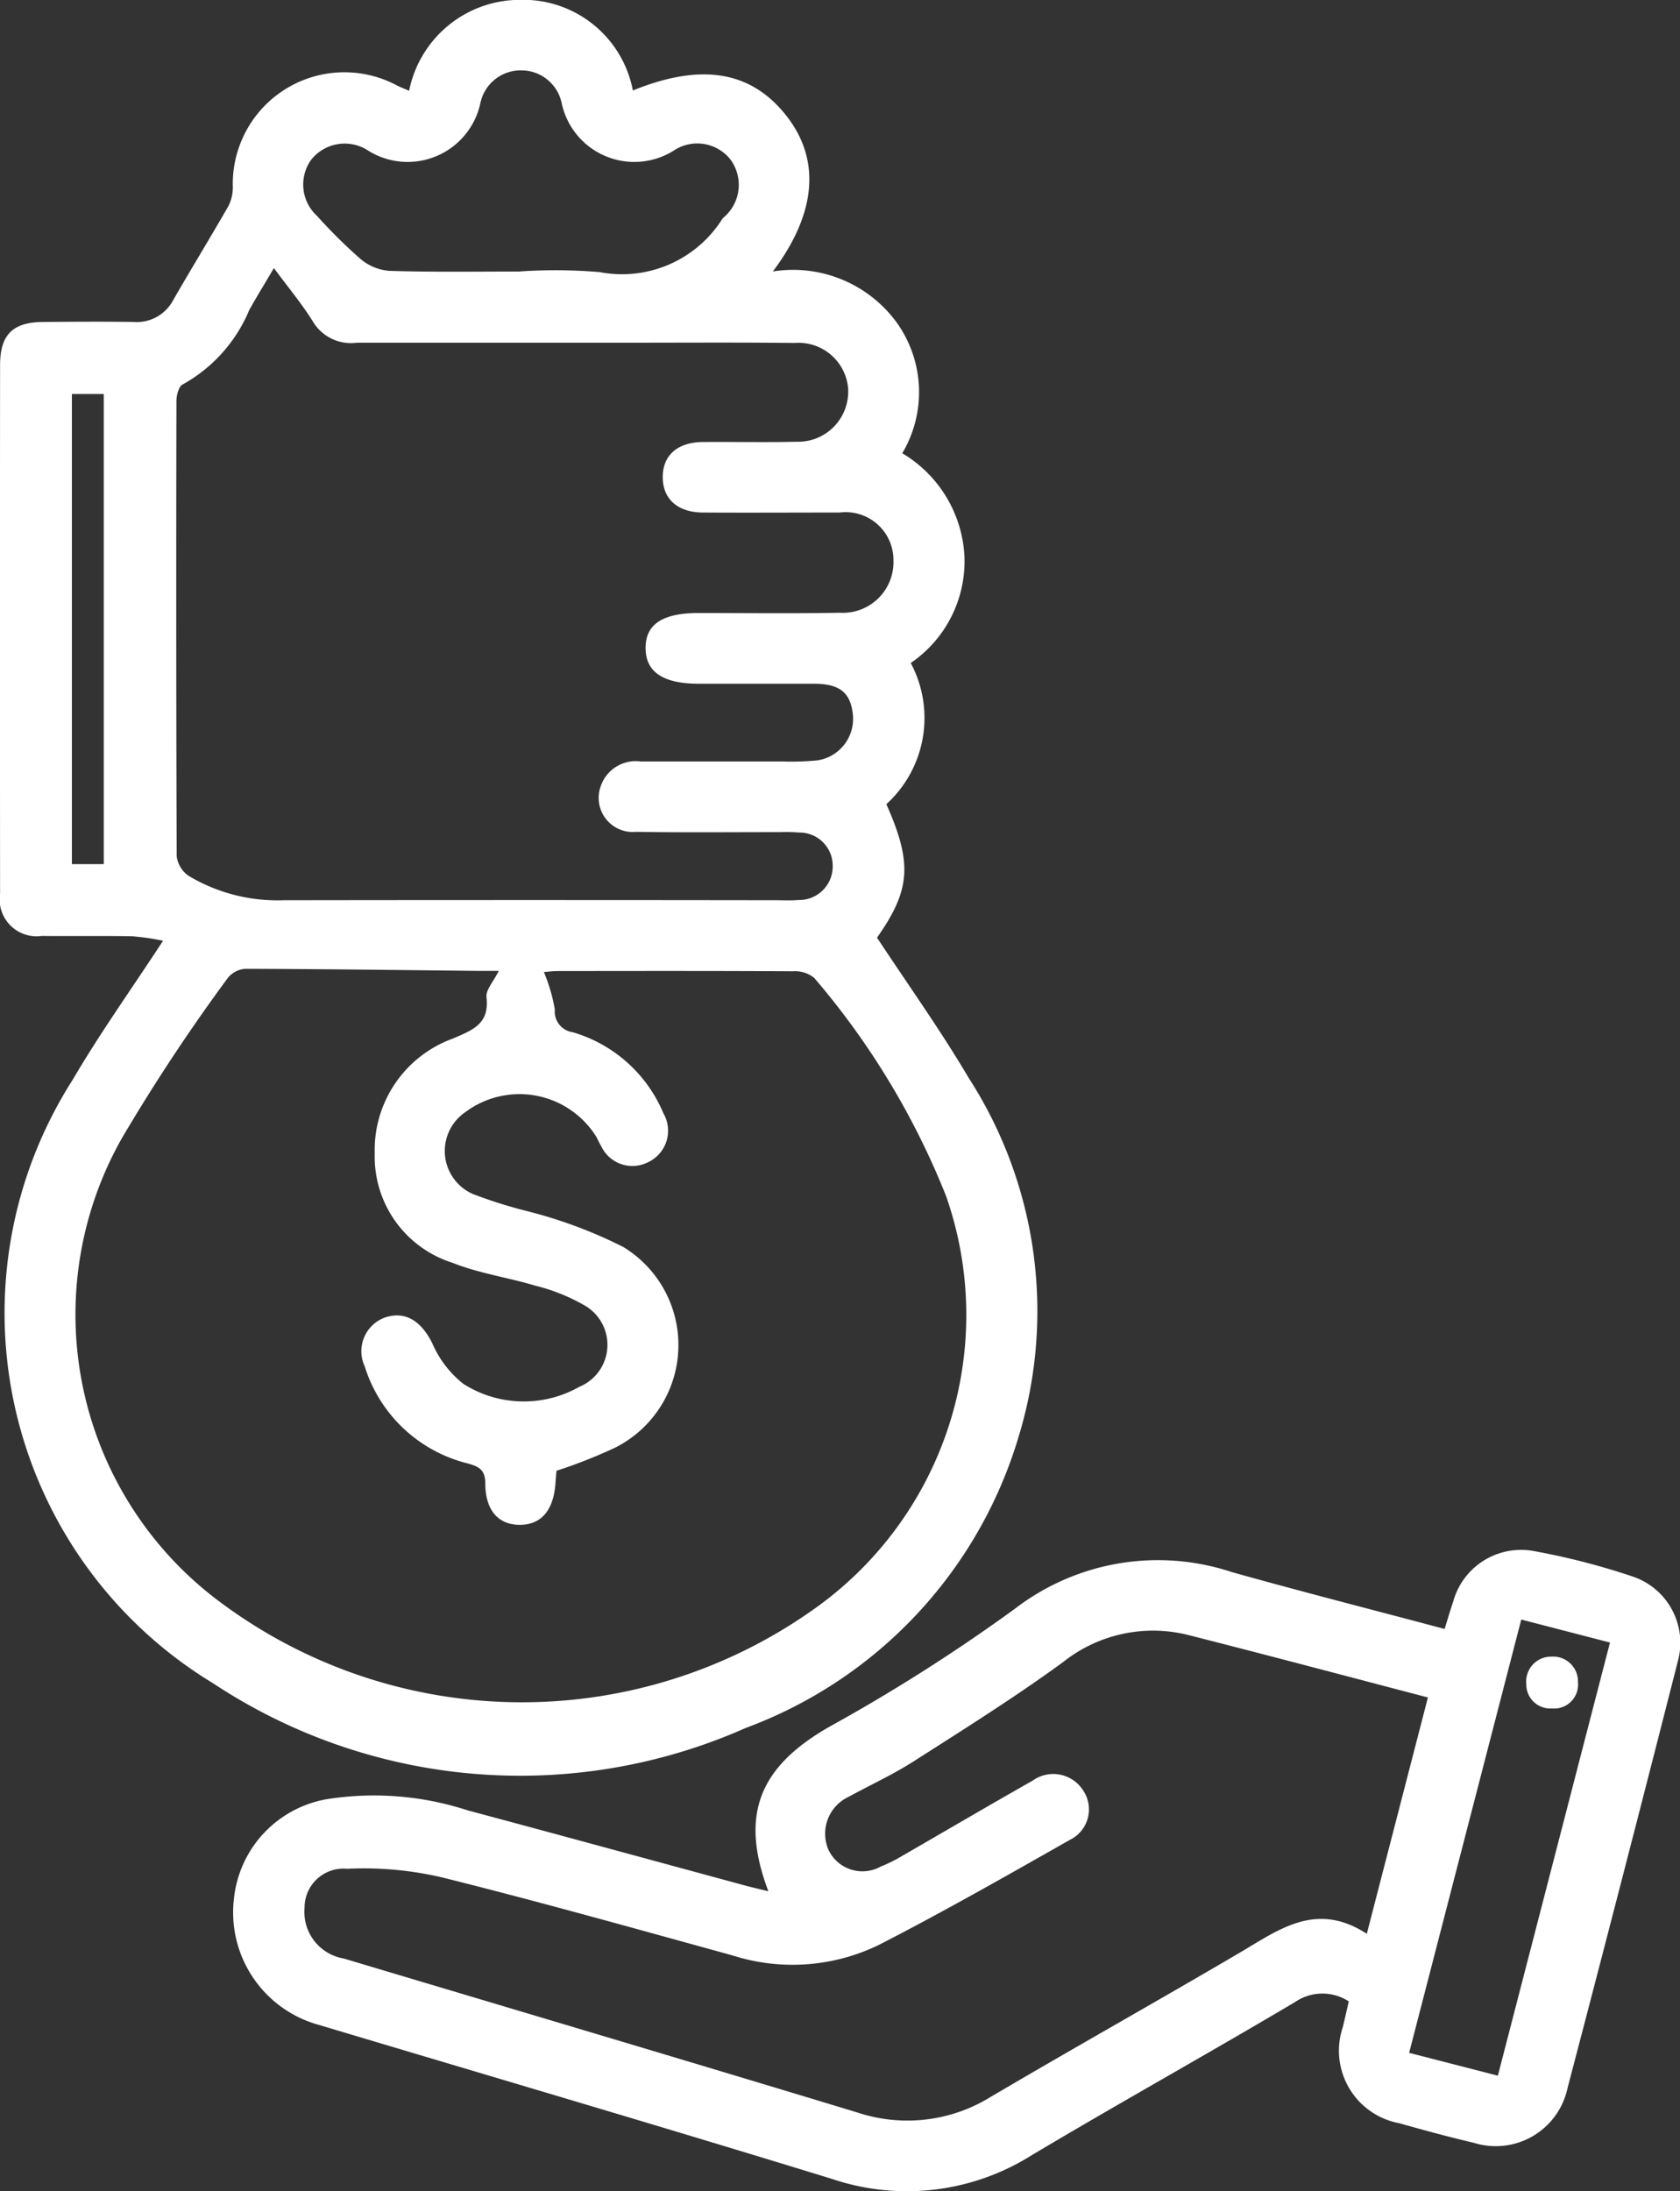
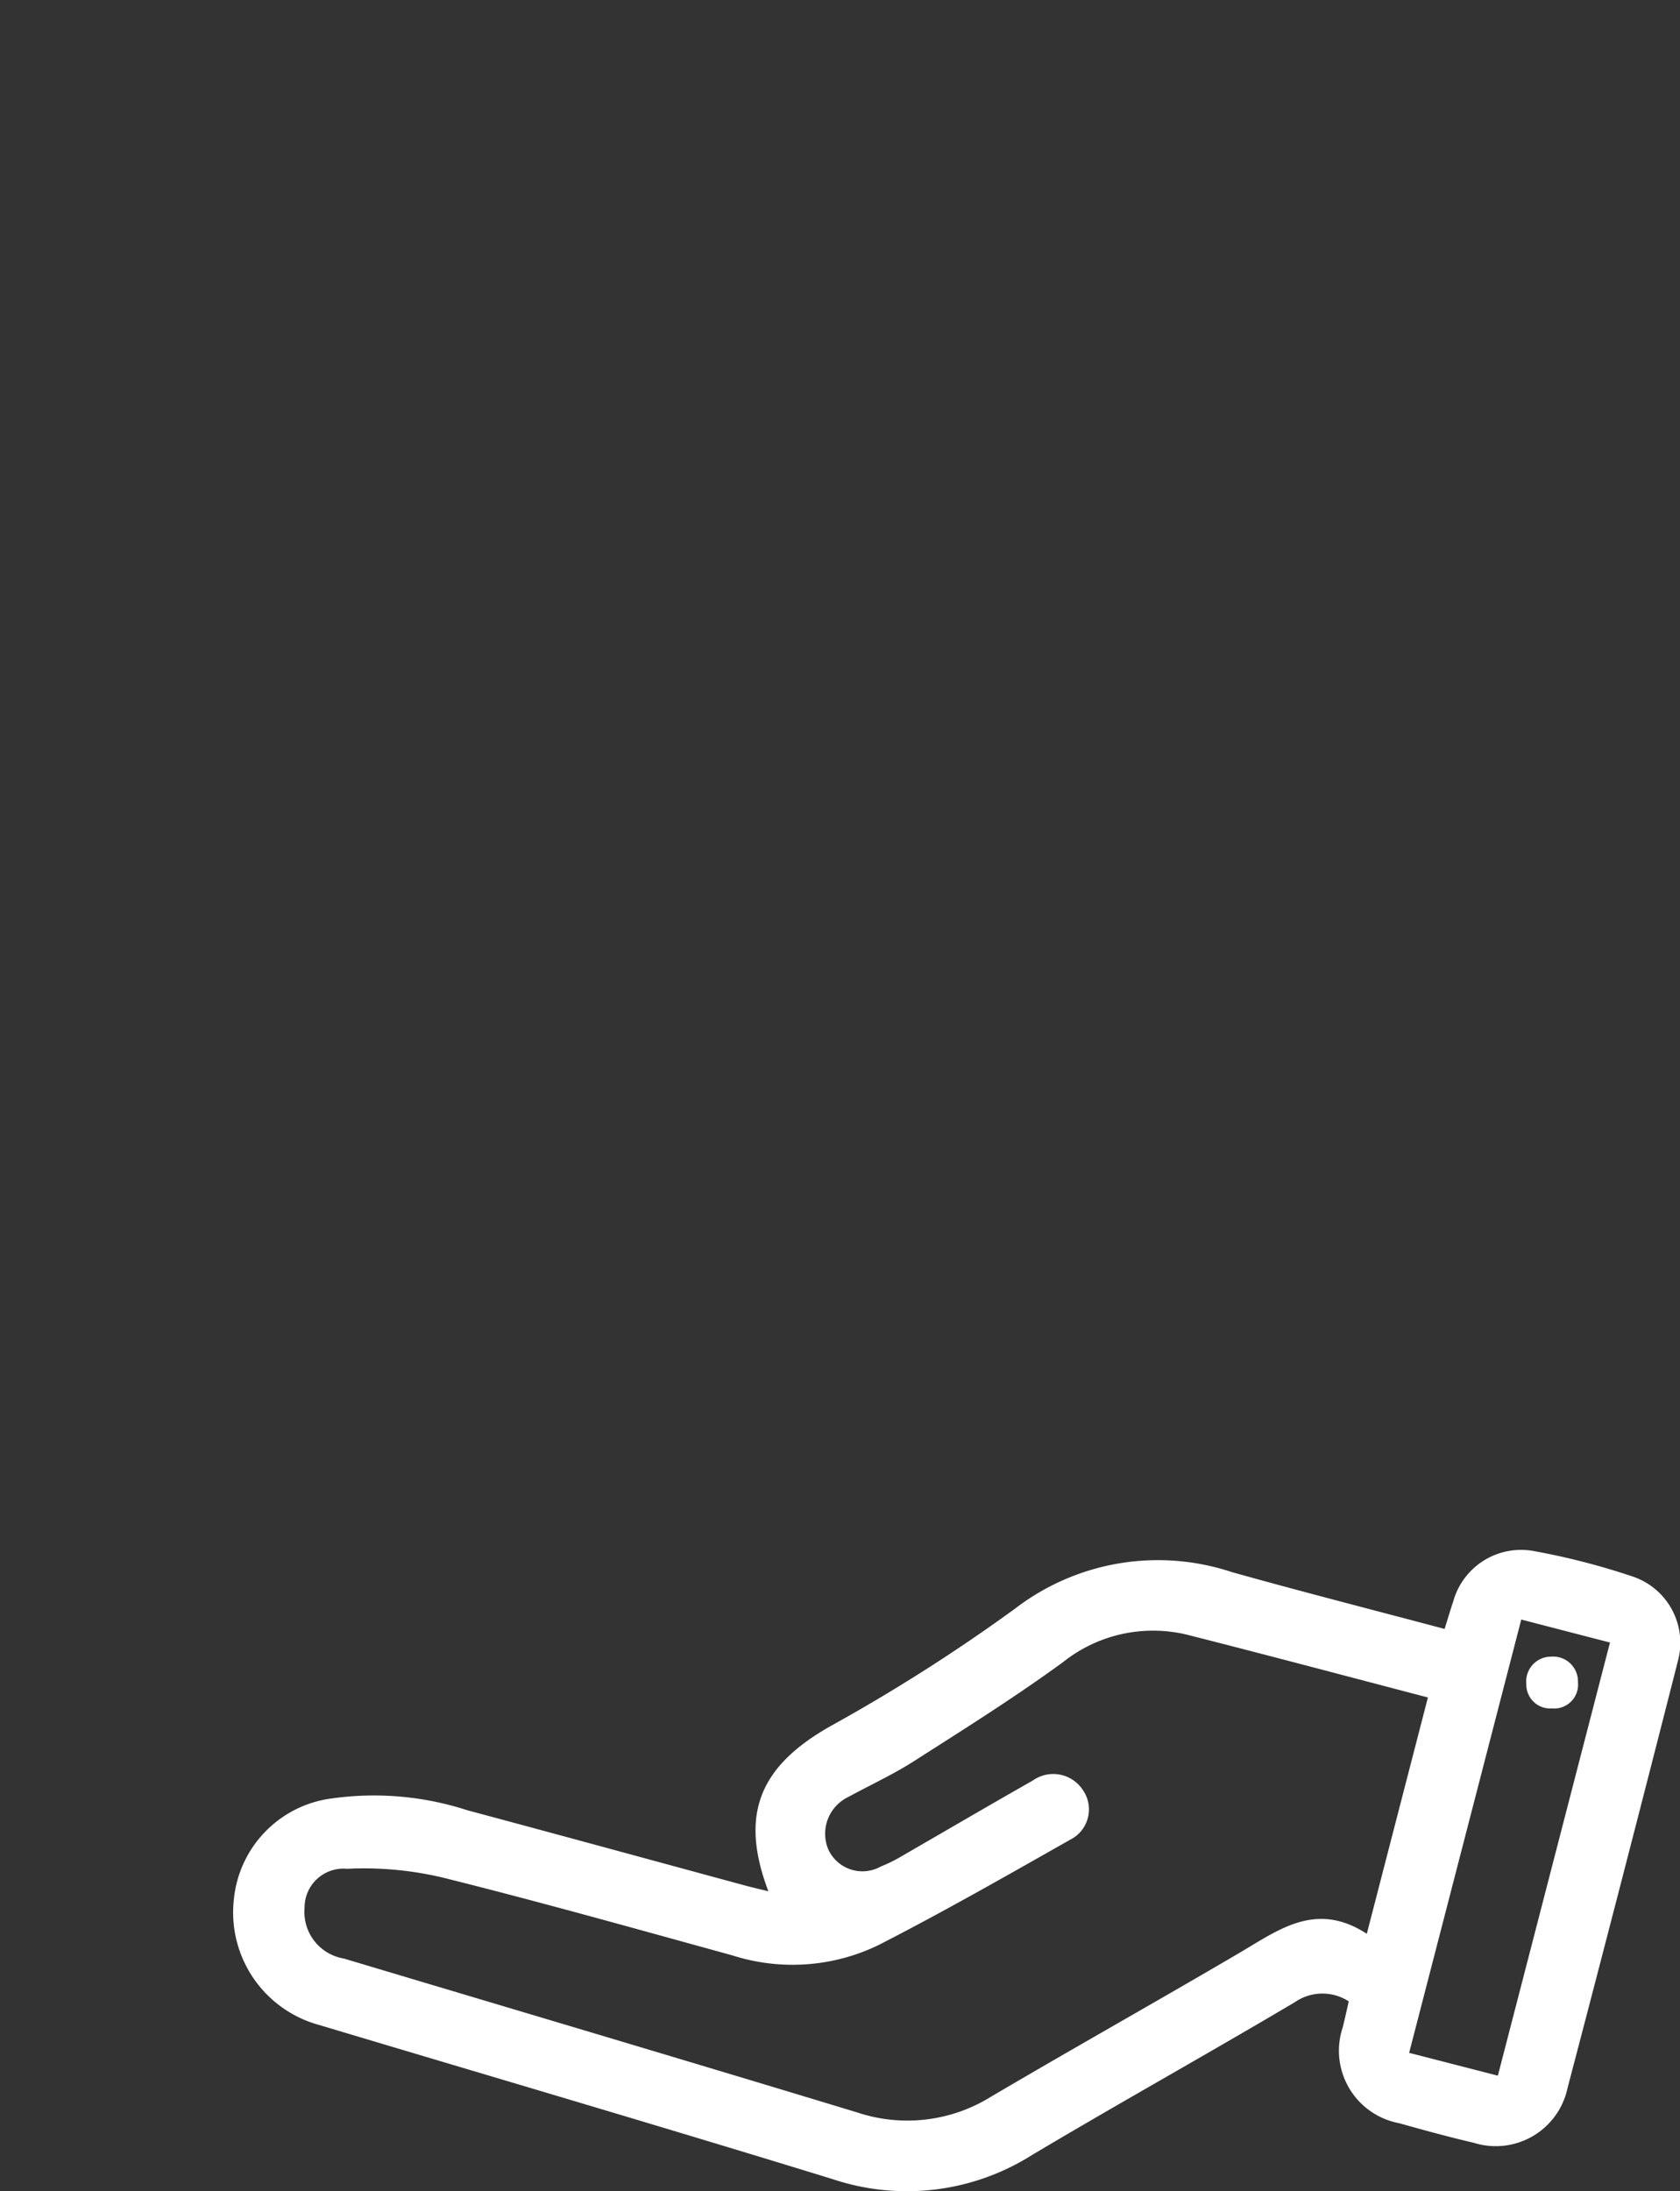
<svg xmlns="http://www.w3.org/2000/svg" viewBox="0 0 42.152 54.97" height="54.97" width="42.152">
  <rect x="0" y="0" width="42.152" height="54.97" fill="#333333" stroke="none" />
  <g transform="translate(0 0)" data-name="Group 106296" id="Group_106296">
-     <path fill="#fff" transform="translate(665.449 1601.201)" d="M-661.358-1577.6a6.083,6.083,0,0,0-.765-.112c-.758-.014-1.516,0-2.274-.009a.928.928,0,0,1-1.05-1.066q-.006-6.627,0-13.253c0-.764.318-1.078,1.077-1.084s1.516-.012,2.274,0a1.034,1.034,0,0,0,1-.562c.452-.784.925-1.555,1.375-2.34a1.046,1.046,0,0,0,.114-.469,2.8,2.8,0,0,1,4.137-2.552c.082.039.167.072.286.123a2.838,2.838,0,0,1,2.788-2.281,2.8,2.8,0,0,1,2.826,2.274c1.721-.7,2.967-.489,3.849.631.861,1.093.771,2.433-.336,3.909a3.22,3.22,0,0,1,3.1,1.272,3,3,0,0,1,.146,3.289,3.194,3.194,0,0,1,1.56,2.576,3.09,3.09,0,0,1-1.347,2.686,2.926,2.926,0,0,1-.612,3.542c.659,1.484.608,2.151-.234,3.348.773,1.175,1.591,2.316,2.3,3.519a10.792,10.792,0,0,1,1.255,8.993,11.2,11.2,0,0,1-6.845,7.313,13.959,13.959,0,0,1-13.364-1.116,10.865,10.865,0,0,1-3.528-15.142C-662.949-1575.269-662.163-1576.368-661.358-1577.6Zm8.422.756c-.216,0-.381,0-.546,0-1.94-.021-3.879-.047-5.819-.052a.619.619,0,0,0-.439.238,47.01,47.01,0,0,0-2.653,4.015,8.984,8.984,0,0,0,2.322,11.524,12.656,12.656,0,0,0,15.025.3,9.033,9.033,0,0,0,3.335-10.375,19.457,19.457,0,0,0-3.308-5.473.762.762,0,0,0-.537-.167c-1.959-.012-3.918-.008-5.878-.006-.139,0-.277.018-.369.025a4.22,4.22,0,0,1,.275.943.522.522,0,0,0,.447.566,3.548,3.548,0,0,1,2.279,2.038.873.873,0,0,1-.389,1.225.866.866,0,0,1-1.176-.408c-.048-.078-.083-.165-.129-.245a2.271,2.271,0,0,0-3.284-.6,1.179,1.179,0,0,0,.19,2.047,11.809,11.809,0,0,0,1.364.431,11.707,11.707,0,0,1,2.415.9,2.88,2.88,0,0,1-.217,5.041,12.907,12.907,0,0,1-1.459.574c-.007.082-.017.191-.024.3-.046.685-.352,1.051-.886,1.056s-.874-.348-.876-1.04c0-.351-.173-.425-.44-.5a3.616,3.616,0,0,1-2.586-2.438.9.9,0,0,1,.521-1.228c.51-.162.9.1,1.175.65a2.606,2.606,0,0,0,.781,1.02,2.825,2.825,0,0,0,2.907.074,1.139,1.139,0,0,0,.12-2.05,4.774,4.774,0,0,0-1.223-.488c-.687-.207-1.413-.308-2.075-.573a2.793,2.793,0,0,1-1.954-2.743,2.974,2.974,0,0,1,1.958-2.882c.5-.216.925-.366.846-1.04C-653.263-1576.368-653.069-1576.573-652.936-1576.842Zm-5.64-17.633c-.266.451-.449.749-.62,1.055a3.8,3.8,0,0,1-1.666,1.864c-.1.043-.16.271-.16.414q-.013,5.711.006,11.422a.706.706,0,0,0,.3.494,4.349,4.349,0,0,0,2.38.612q6.184-.009,12.367,0c.185,0,.371.01.554-.006a.842.842,0,0,0,.859-.836.833.833,0,0,0-.834-.857,4.615,4.615,0,0,0-.5-.01c-1.2,0-2.4.012-3.6-.007a.856.856,0,0,1-.886-1.146.927.927,0,0,1,1-.62c1.183,0,2.366,0,3.549,0a6.707,6.707,0,0,0,.886-.027,1.054,1.054,0,0,0,.891-1.15c-.06-.557-.333-.772-.984-.773h-2.884c-.892,0-1.33-.294-1.333-.891s.418-.882,1.327-.883c1.183,0,2.367.016,3.549-.007a1.271,1.271,0,0,0,1.343-1.314,1.2,1.2,0,0,0-1.35-1.2c-1.146,0-2.292.007-3.438,0-.625-.005-.993-.339-1-.869-.011-.558.363-.9,1.021-.9.776-.007,1.553.012,2.329-.007a1.259,1.259,0,0,0,1.3-1.349,1.249,1.249,0,0,0-1.343-1.129c-1.442-.016-2.884-.006-4.326-.006q-3.327,0-6.655,0a1.113,1.113,0,0,1-1.088-.505C-657.86-1593.563-658.2-1593.965-658.576-1594.475Zm6.179.085a13.331,13.331,0,0,1,1.992.017,2.975,2.975,0,0,0,3.079-1.334.469.469,0,0,1,.038-.04,1.071,1.071,0,0,0,.167-1.449,1.061,1.061,0,0,0-1.4-.24,1.863,1.863,0,0,1-2.837-1.184,1.032,1.032,0,0,0-.994-.813,1.033,1.033,0,0,0-1.044.82,1.867,1.867,0,0,1-2.843,1.175,1.073,1.073,0,0,0-1.4.244,1.066,1.066,0,0,0,.143,1.41,12.739,12.739,0,0,0,1.1,1.088,1.267,1.267,0,0,0,.719.292C-654.577-1594.372-653.487-1594.389-652.4-1594.389Zm-10.448,14.869v-11.793h-.8v11.793Z" data-name="Path 77549" id="Path_77549" />
    <path fill="#fff" transform="translate(631.779 1377.668)" d="M-612.5-1330.221c-.737-1.944-.208-3.144,1.562-4.145a44.408,44.408,0,0,0,4.621-2.941,5.89,5.89,0,0,1,5.447-.921c1.758.493,3.527.944,5.337,1.426.076-.244.141-.469.217-.692a1.765,1.765,0,0,1,2.017-1.263,17.669,17.669,0,0,1,2.515.65,1.754,1.754,0,0,1,1.105,2.107q-1.365,5.364-2.77,10.717a1.841,1.841,0,0,1-2.352,1.372c-.629-.146-1.252-.318-1.874-.492a1.851,1.851,0,0,1-1.412-2.412c.052-.213.1-.428.149-.644a1.214,1.214,0,0,0-1.349.018c-2.191,1.3-4.419,2.538-6.607,3.842a5.877,5.877,0,0,1-4.992.6c-4.285-1.318-8.587-2.581-12.882-3.867a2.926,2.926,0,0,1-2.143-3.154,2.83,2.83,0,0,1,2.471-2.532,7.579,7.579,0,0,1,3.392.3c2.3.616,4.595,1.244,6.892,1.867C-612.966-1330.332-612.771-1330.287-612.5-1330.221Zm15.015,1.065,1.533-5.927c-2.016-.527-3.992-1.054-5.974-1.557a3.624,3.624,0,0,0-3.183.672c-1.207.88-2.477,1.677-3.737,2.482-.527.337-1.1.6-1.65.9a1.021,1.021,0,0,0-.5,1.316.942.942,0,0,0,1.318.427,3.614,3.614,0,0,0,.5-.245c1.1-.635,2.2-1.28,3.31-1.91a.888.888,0,0,1,1.263.243.85.85,0,0,1-.324,1.241c-1.588.9-3.176,1.807-4.8,2.639a4.95,4.95,0,0,1-3.672.263c-2.42-.666-4.836-1.346-7.271-1.953a8.579,8.579,0,0,0-2.4-.22.975.975,0,0,0-1.065.979,1.183,1.183,0,0,0,.984,1.272c4.3,1.286,8.594,2.56,12.884,3.862a3.976,3.976,0,0,0,3.348-.391c2.068-1.219,4.162-2.392,6.232-3.608C-599.7-1329.251-598.763-1329.983-597.489-1329.157Zm3.875-7.882-2.813,10.87,2.226.573,2.813-10.866Z" data-name="Path 77550" id="Path_77550" />
    <path fill="#fff" transform="translate(445.296 1362.25)" d="M-406.383-1320.689a.624.624,0,0,1,.679.644.6.6,0,0,1-.655.655A.6.6,0,0,1-407-1320,.623.623,0,0,1-406.383-1320.689Z" data-name="Path 77551" id="Path_77551" />
  </g>
</svg>